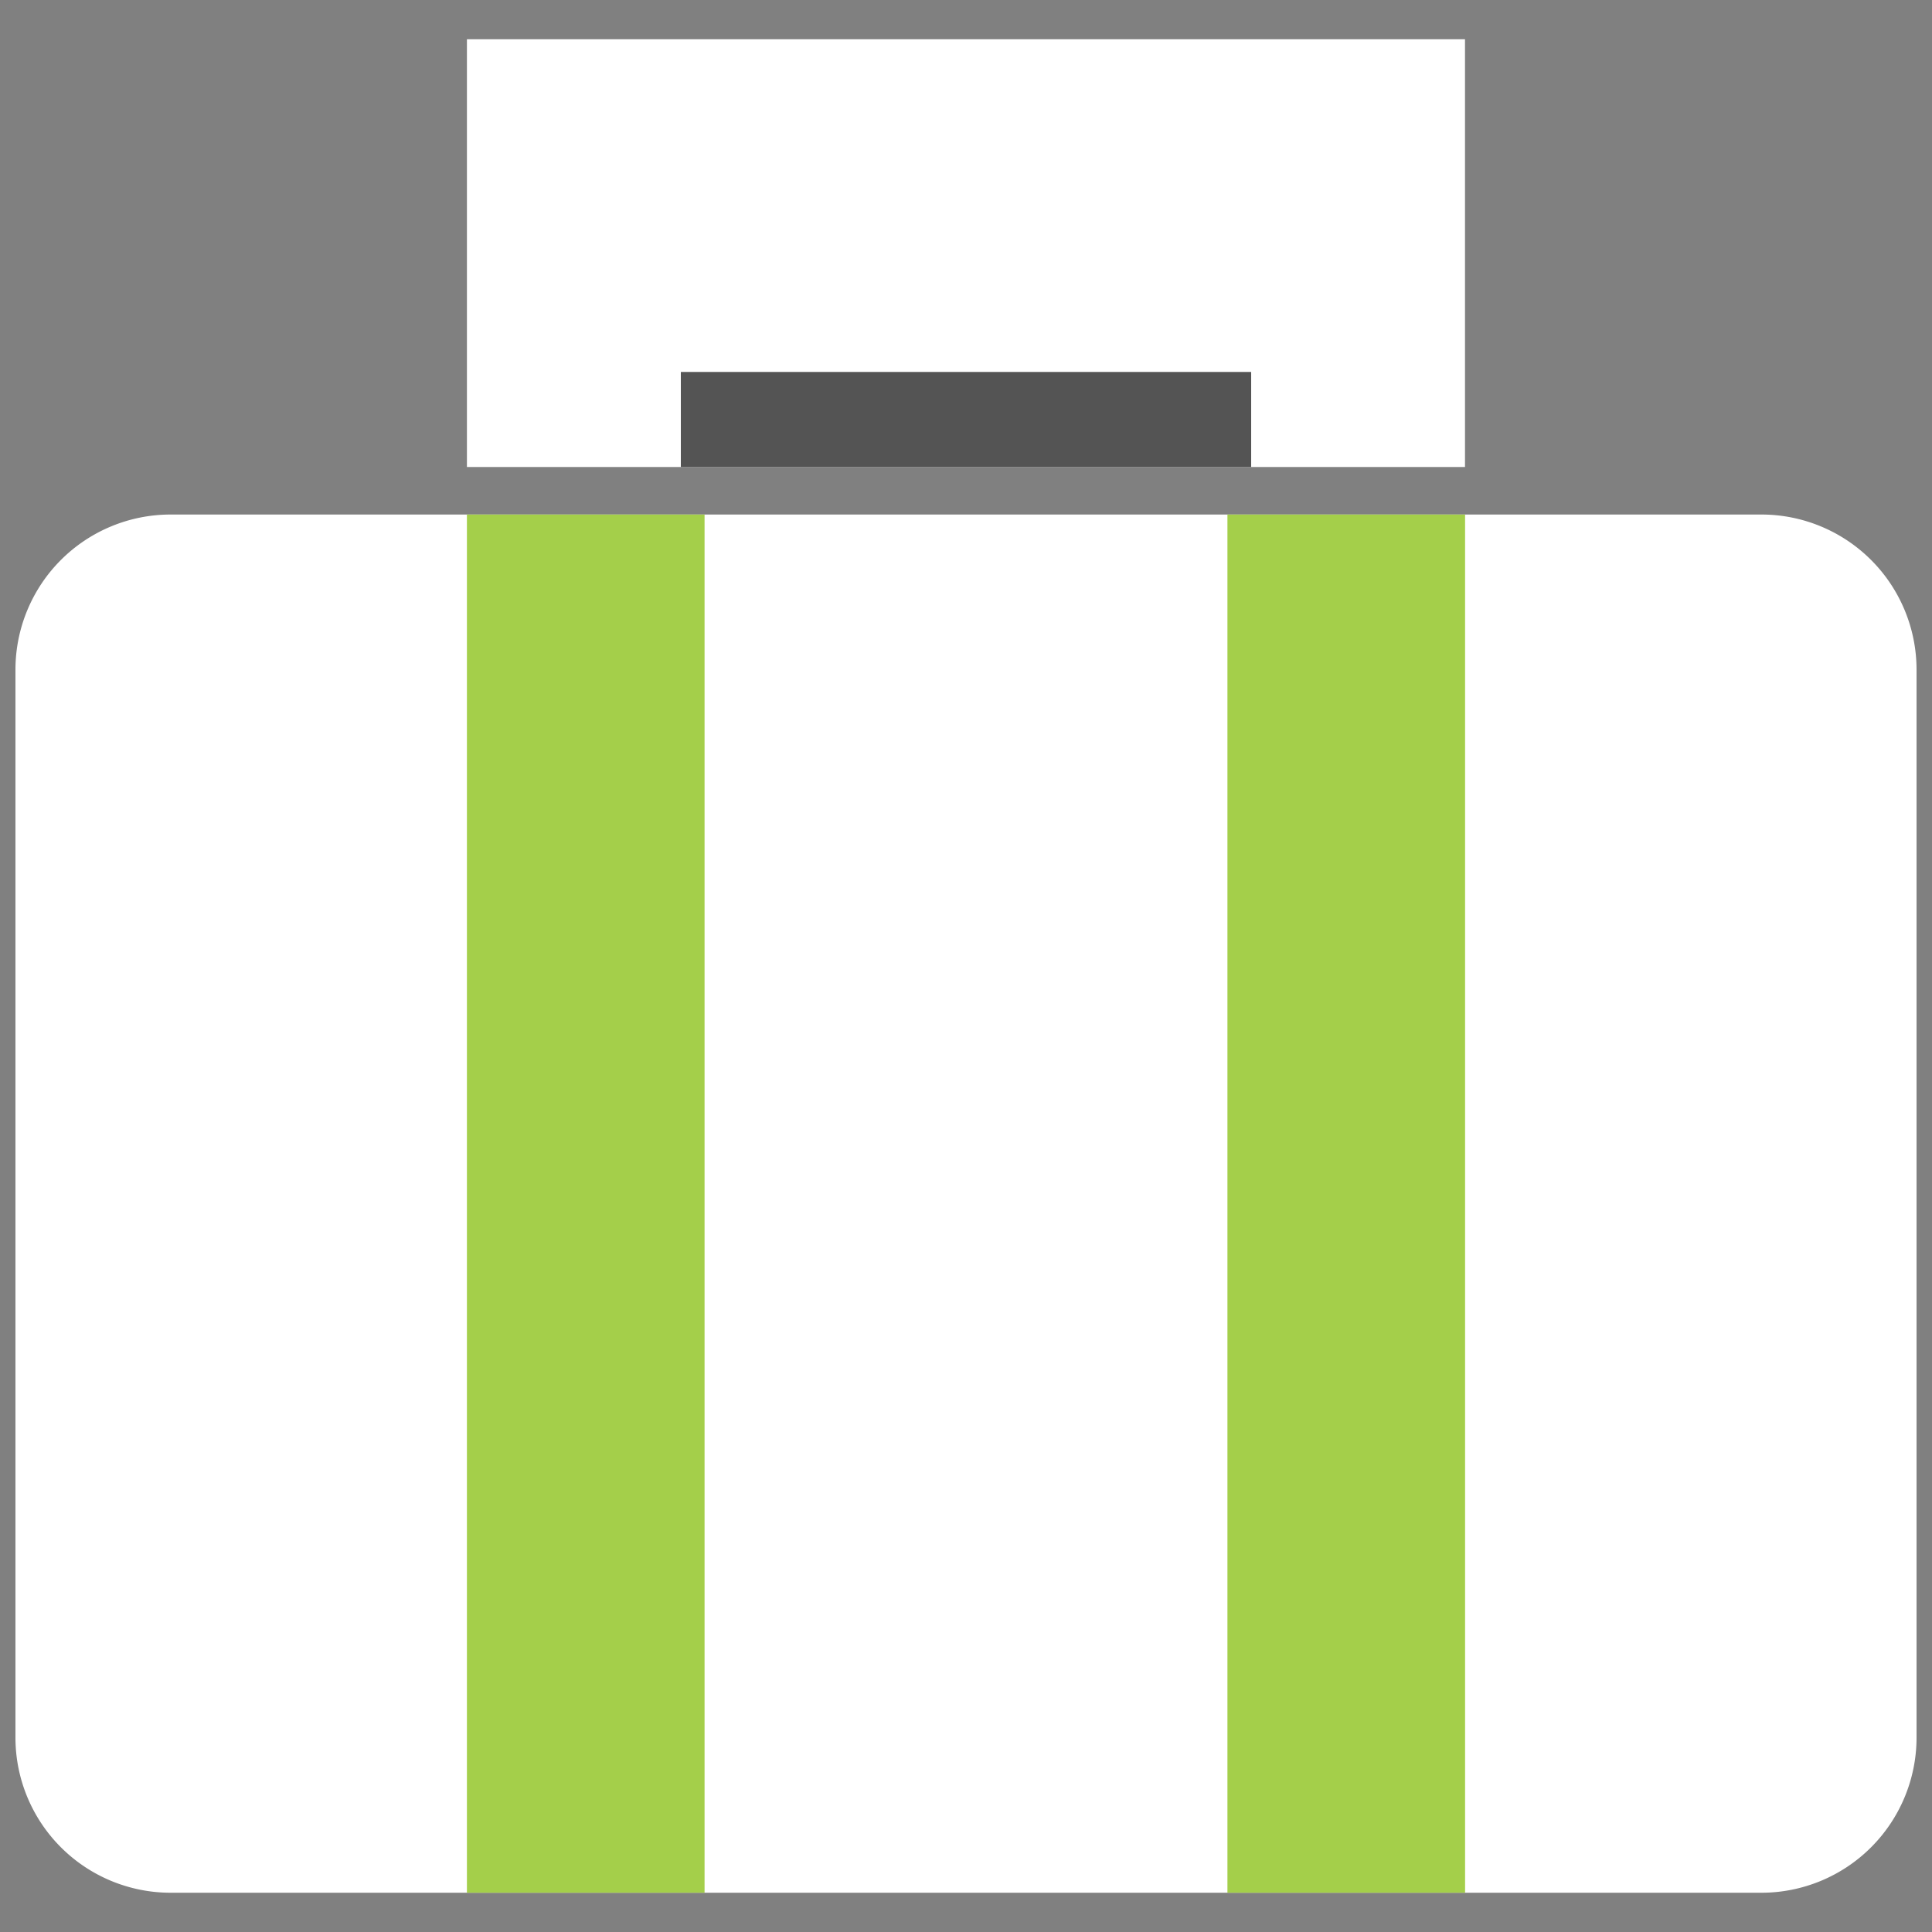
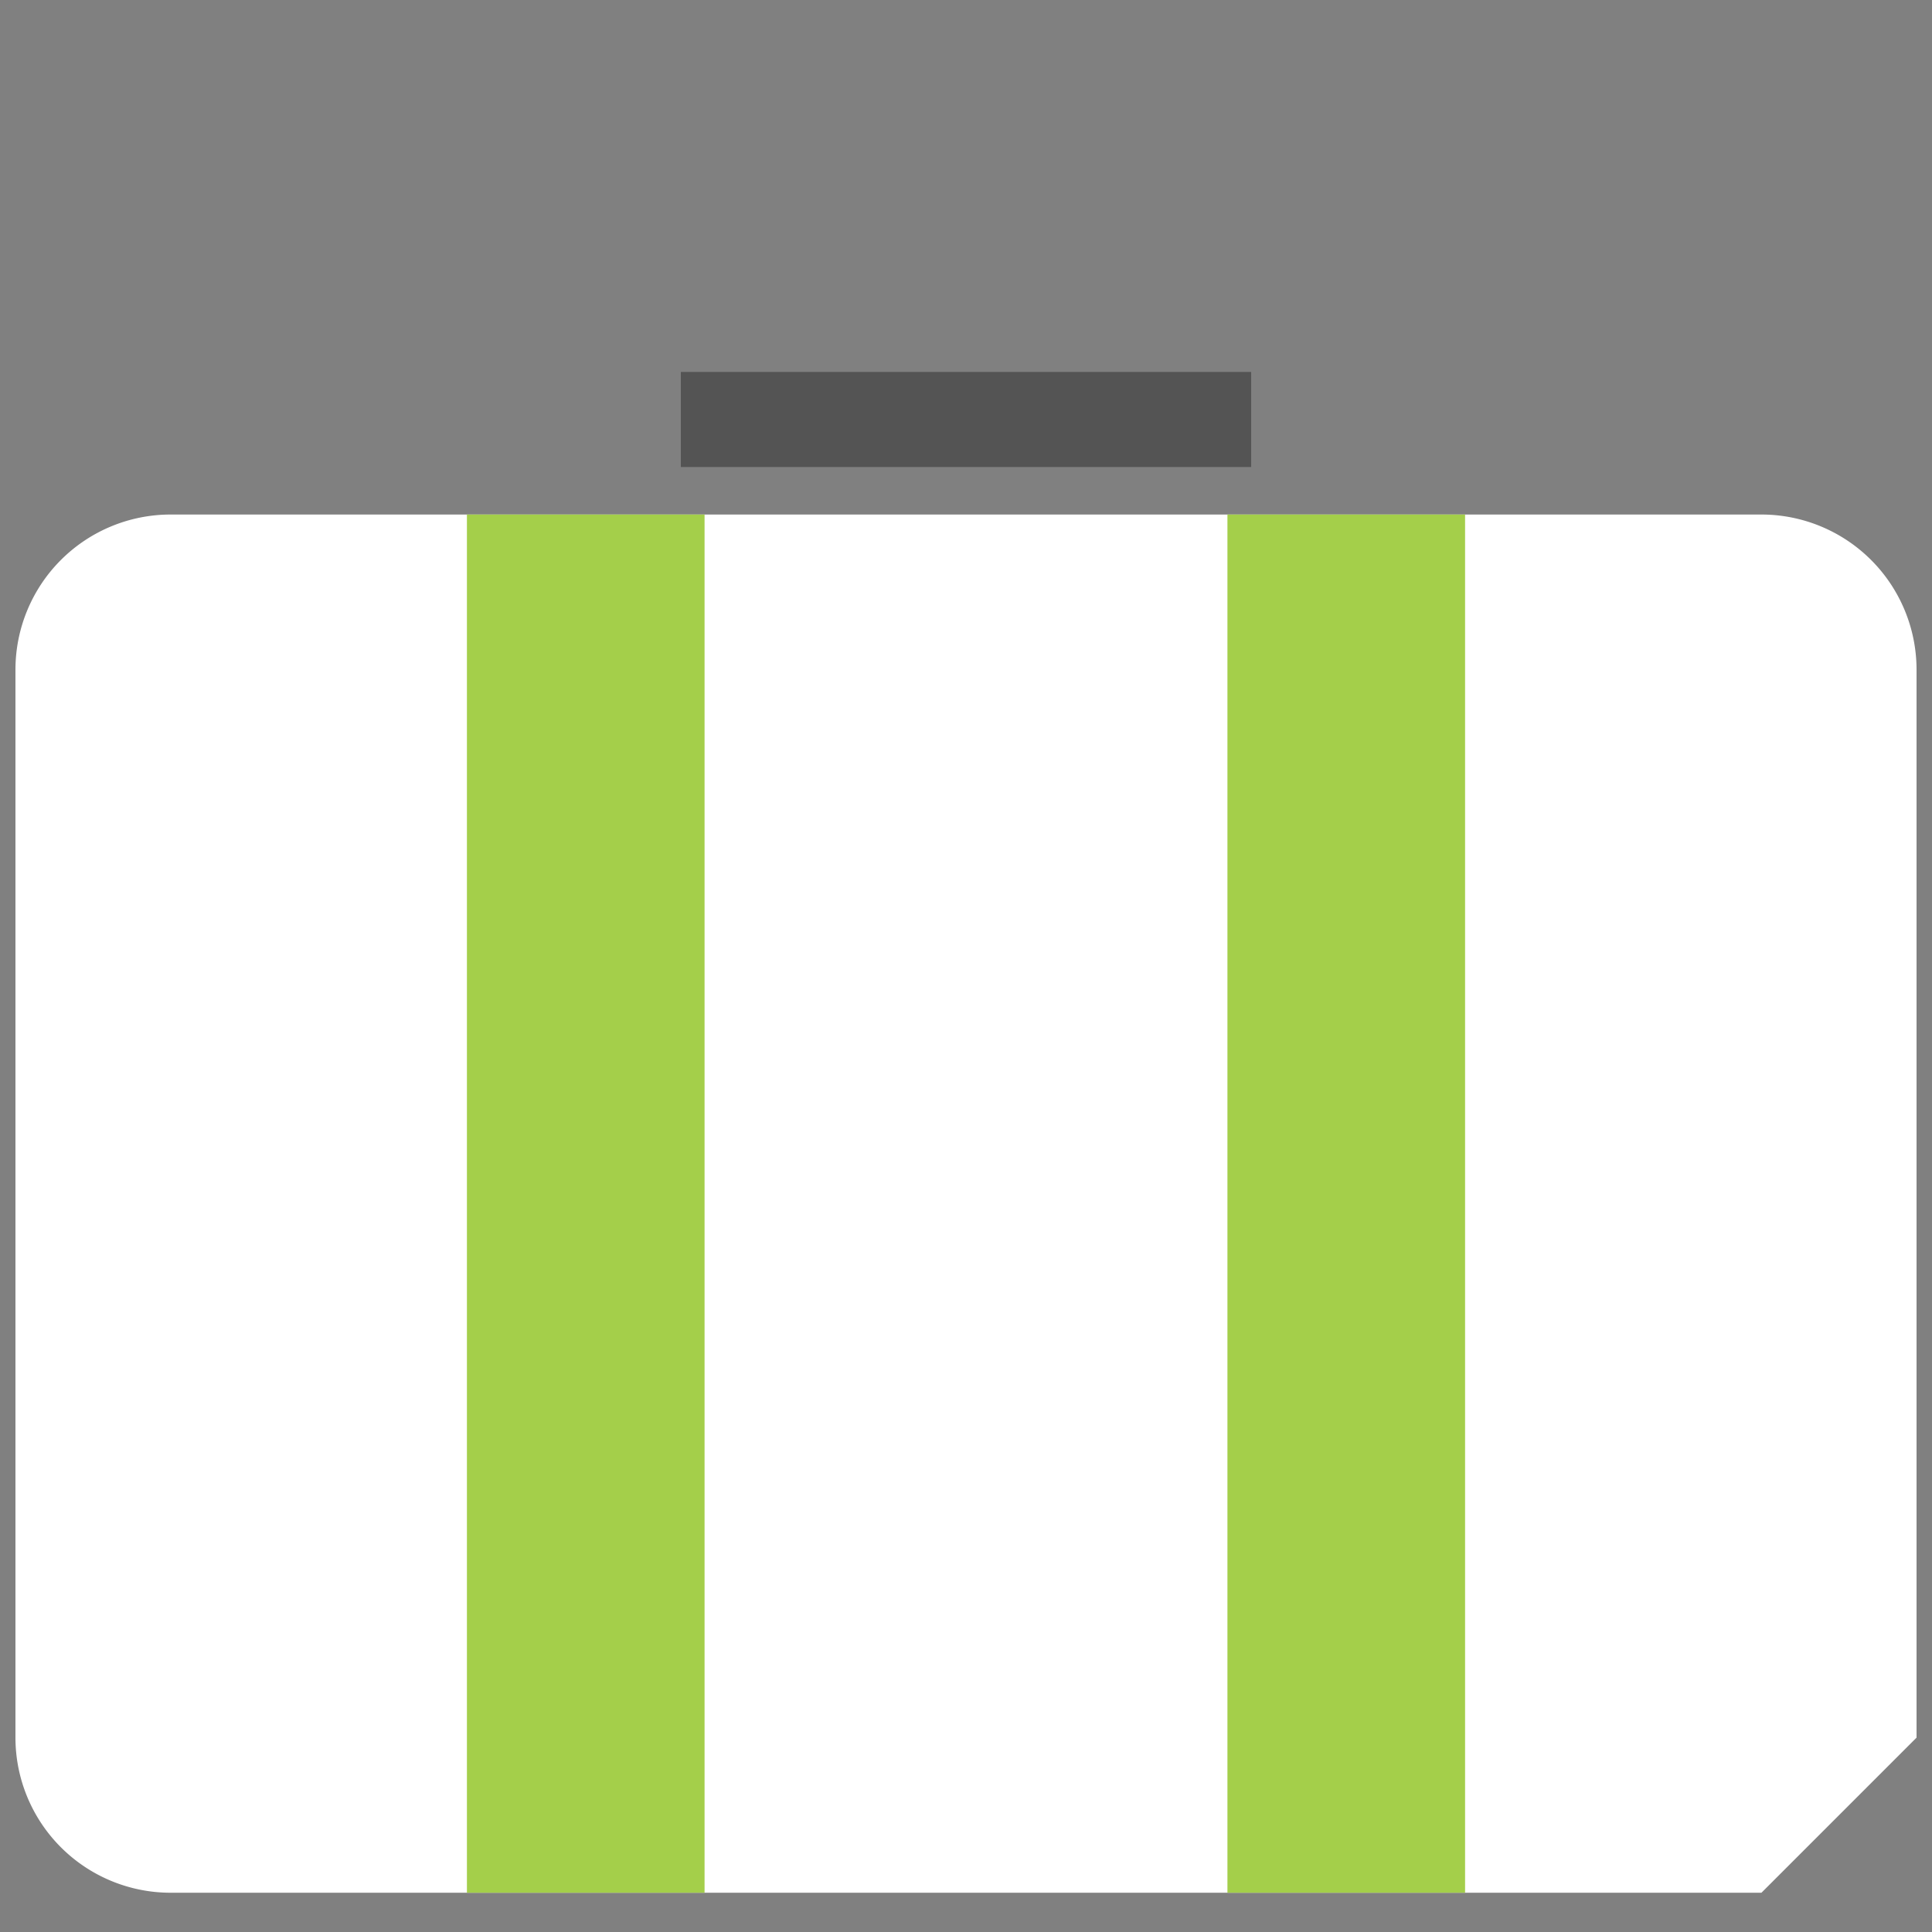
<svg xmlns="http://www.w3.org/2000/svg" id="Capa_1" data-name="Capa 1" viewBox="0 0 250 250">
  <rect x="0" y="0" width="250" height="250" fill="#808080" stroke="none" />
  <defs>
    <style>.cls-1{fill:#fff;}.cls-2{fill:#545454;}.cls-3{fill:#a4cf4a;}</style>
  </defs>
  <title>diferenciadores</title>
-   <rect class="cls-1" x="60.42" y="5.08" width="129.15" height="55.35" />
  <rect class="cls-2" x="88.1" y="48.13" width="73.8" height="12.3" />
-   <path class="cls-1" d="M227.93,244.92H22.07A20.08,20.08,0,0,1,2,224.85V86.66A20.08,20.08,0,0,1,22.07,66.58H227.93A20.08,20.08,0,0,1,248,86.66V224.85a20.08,20.08,0,0,1-20.07,20.07" />
+   <path class="cls-1" d="M227.93,244.92H22.07A20.08,20.08,0,0,1,2,224.85V86.66A20.08,20.08,0,0,1,22.07,66.58H227.93A20.08,20.08,0,0,1,248,86.66V224.85" />
  <rect class="cls-3" x="60.42" y="66.58" width="30.75" height="178.34" />
  <rect class="cls-3" x="158.83" y="66.58" width="30.75" height="178.34" />
</svg>